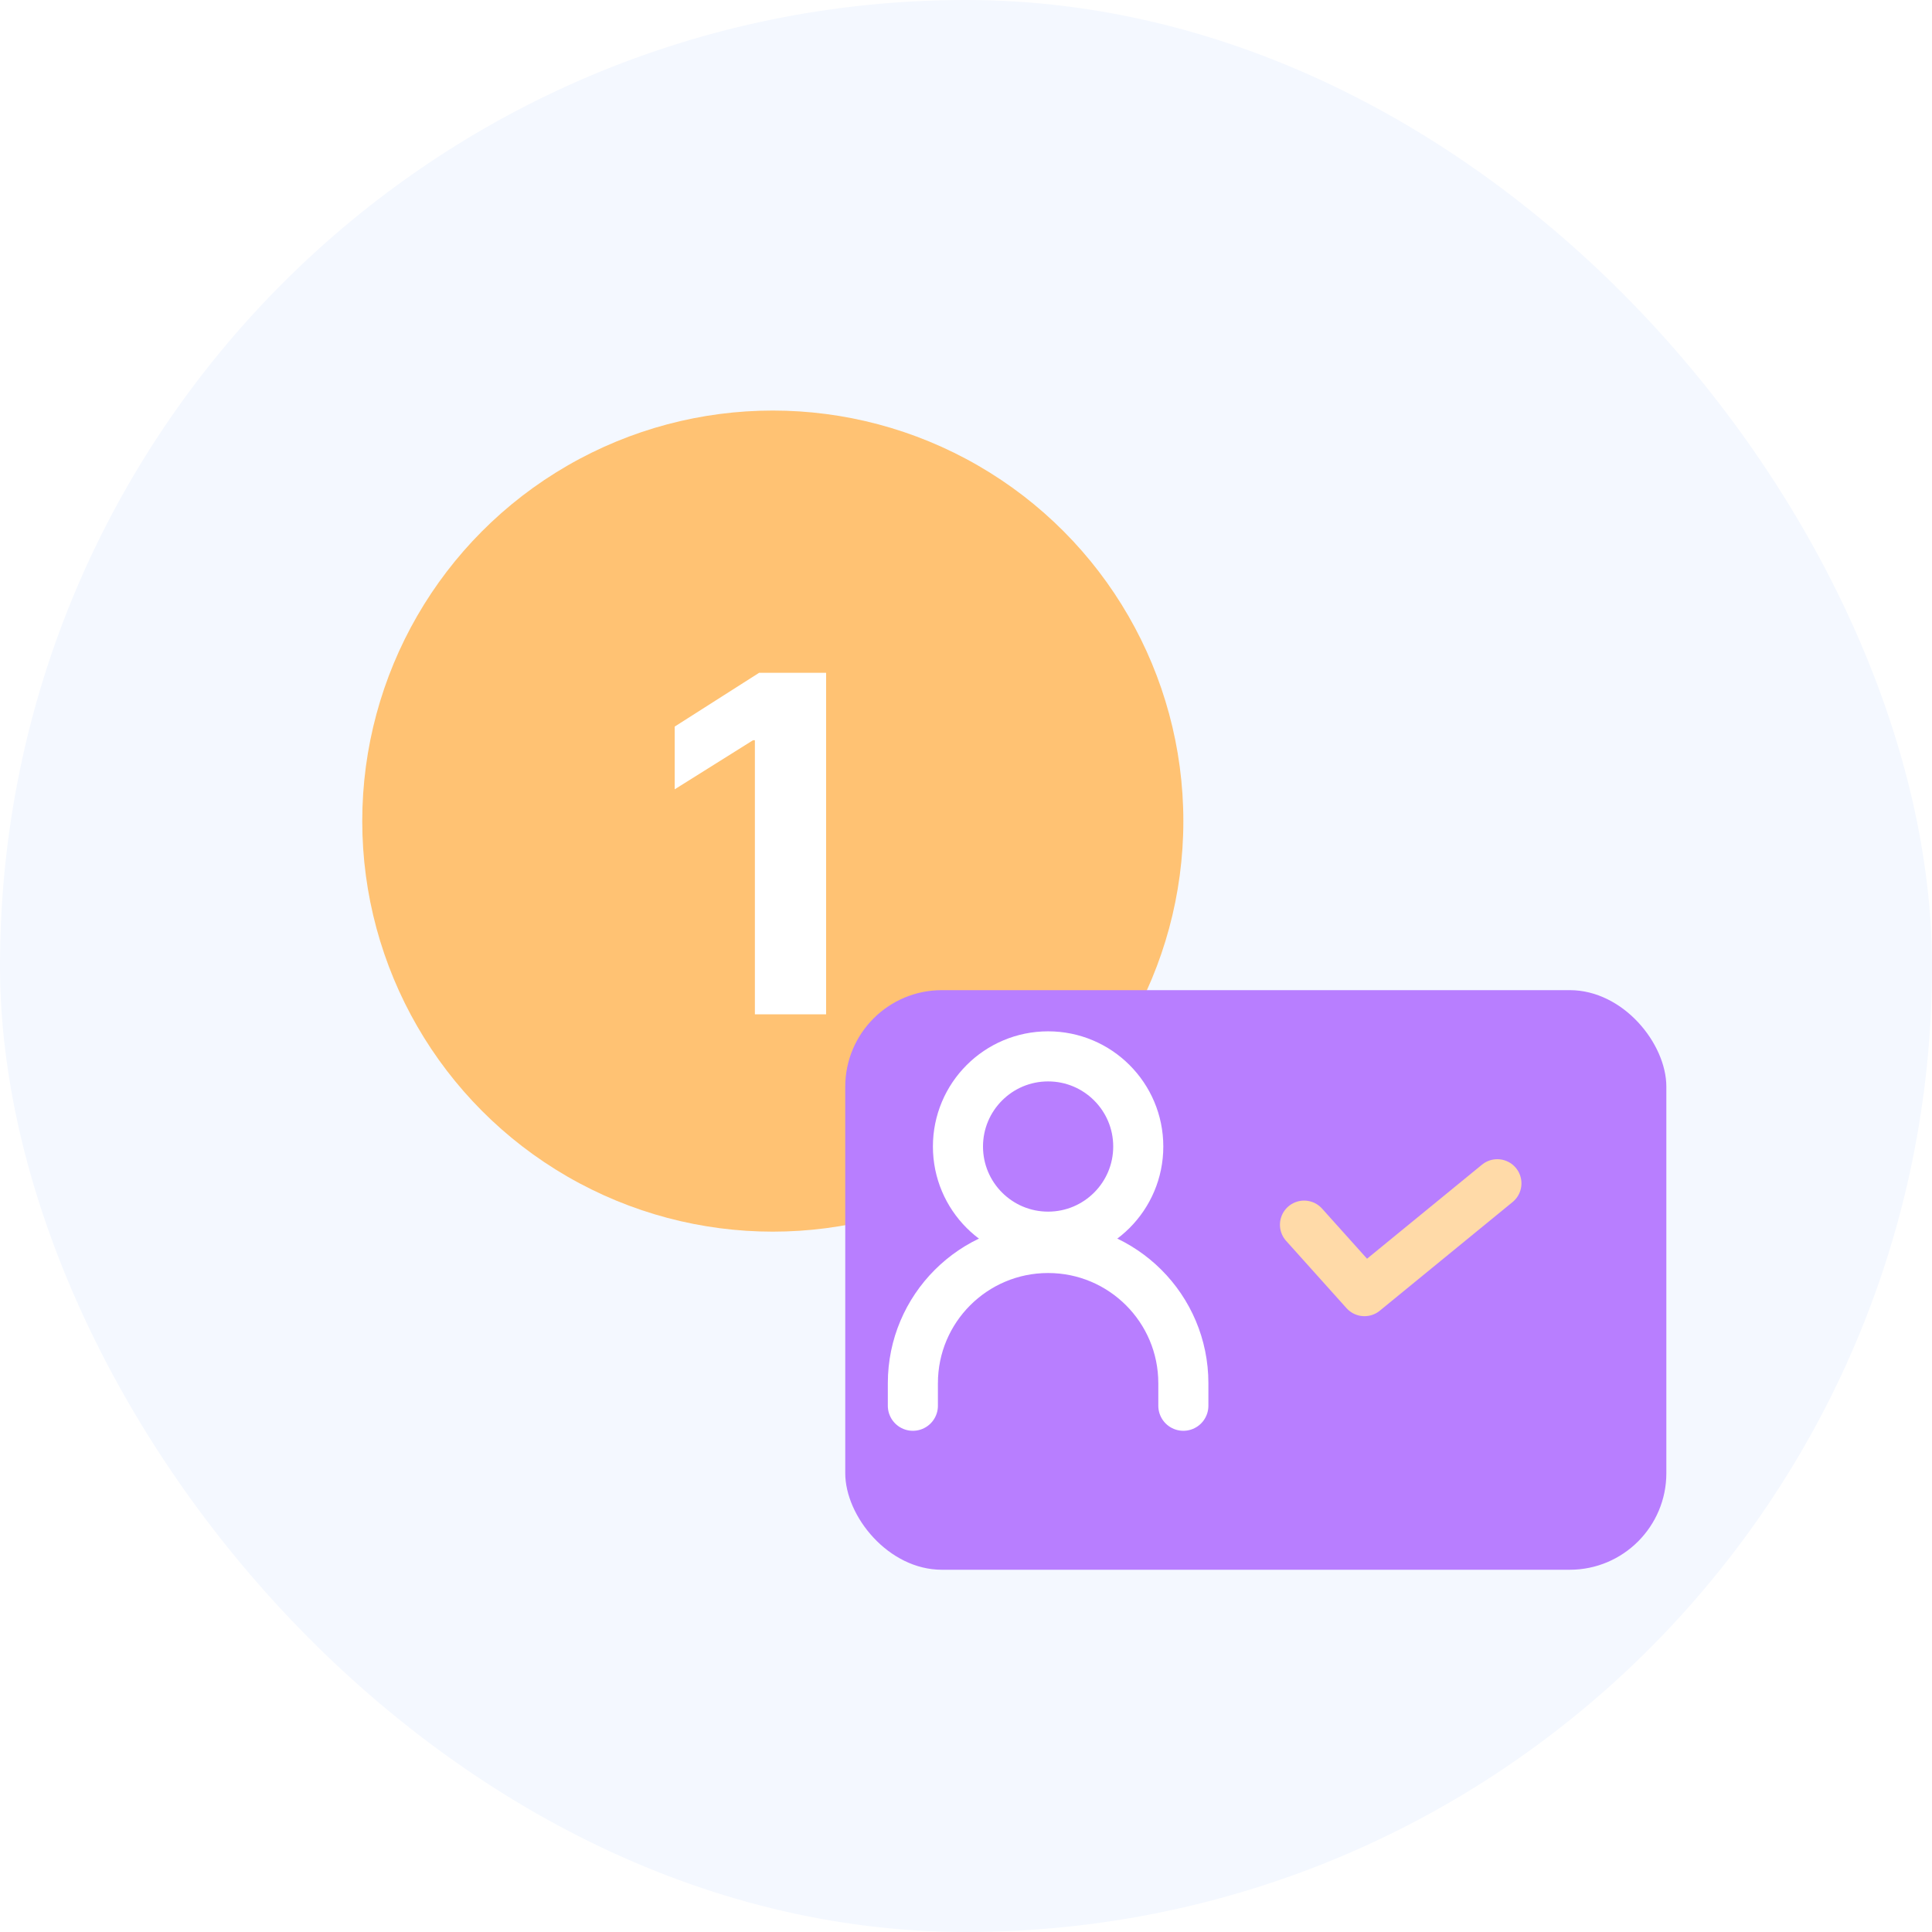
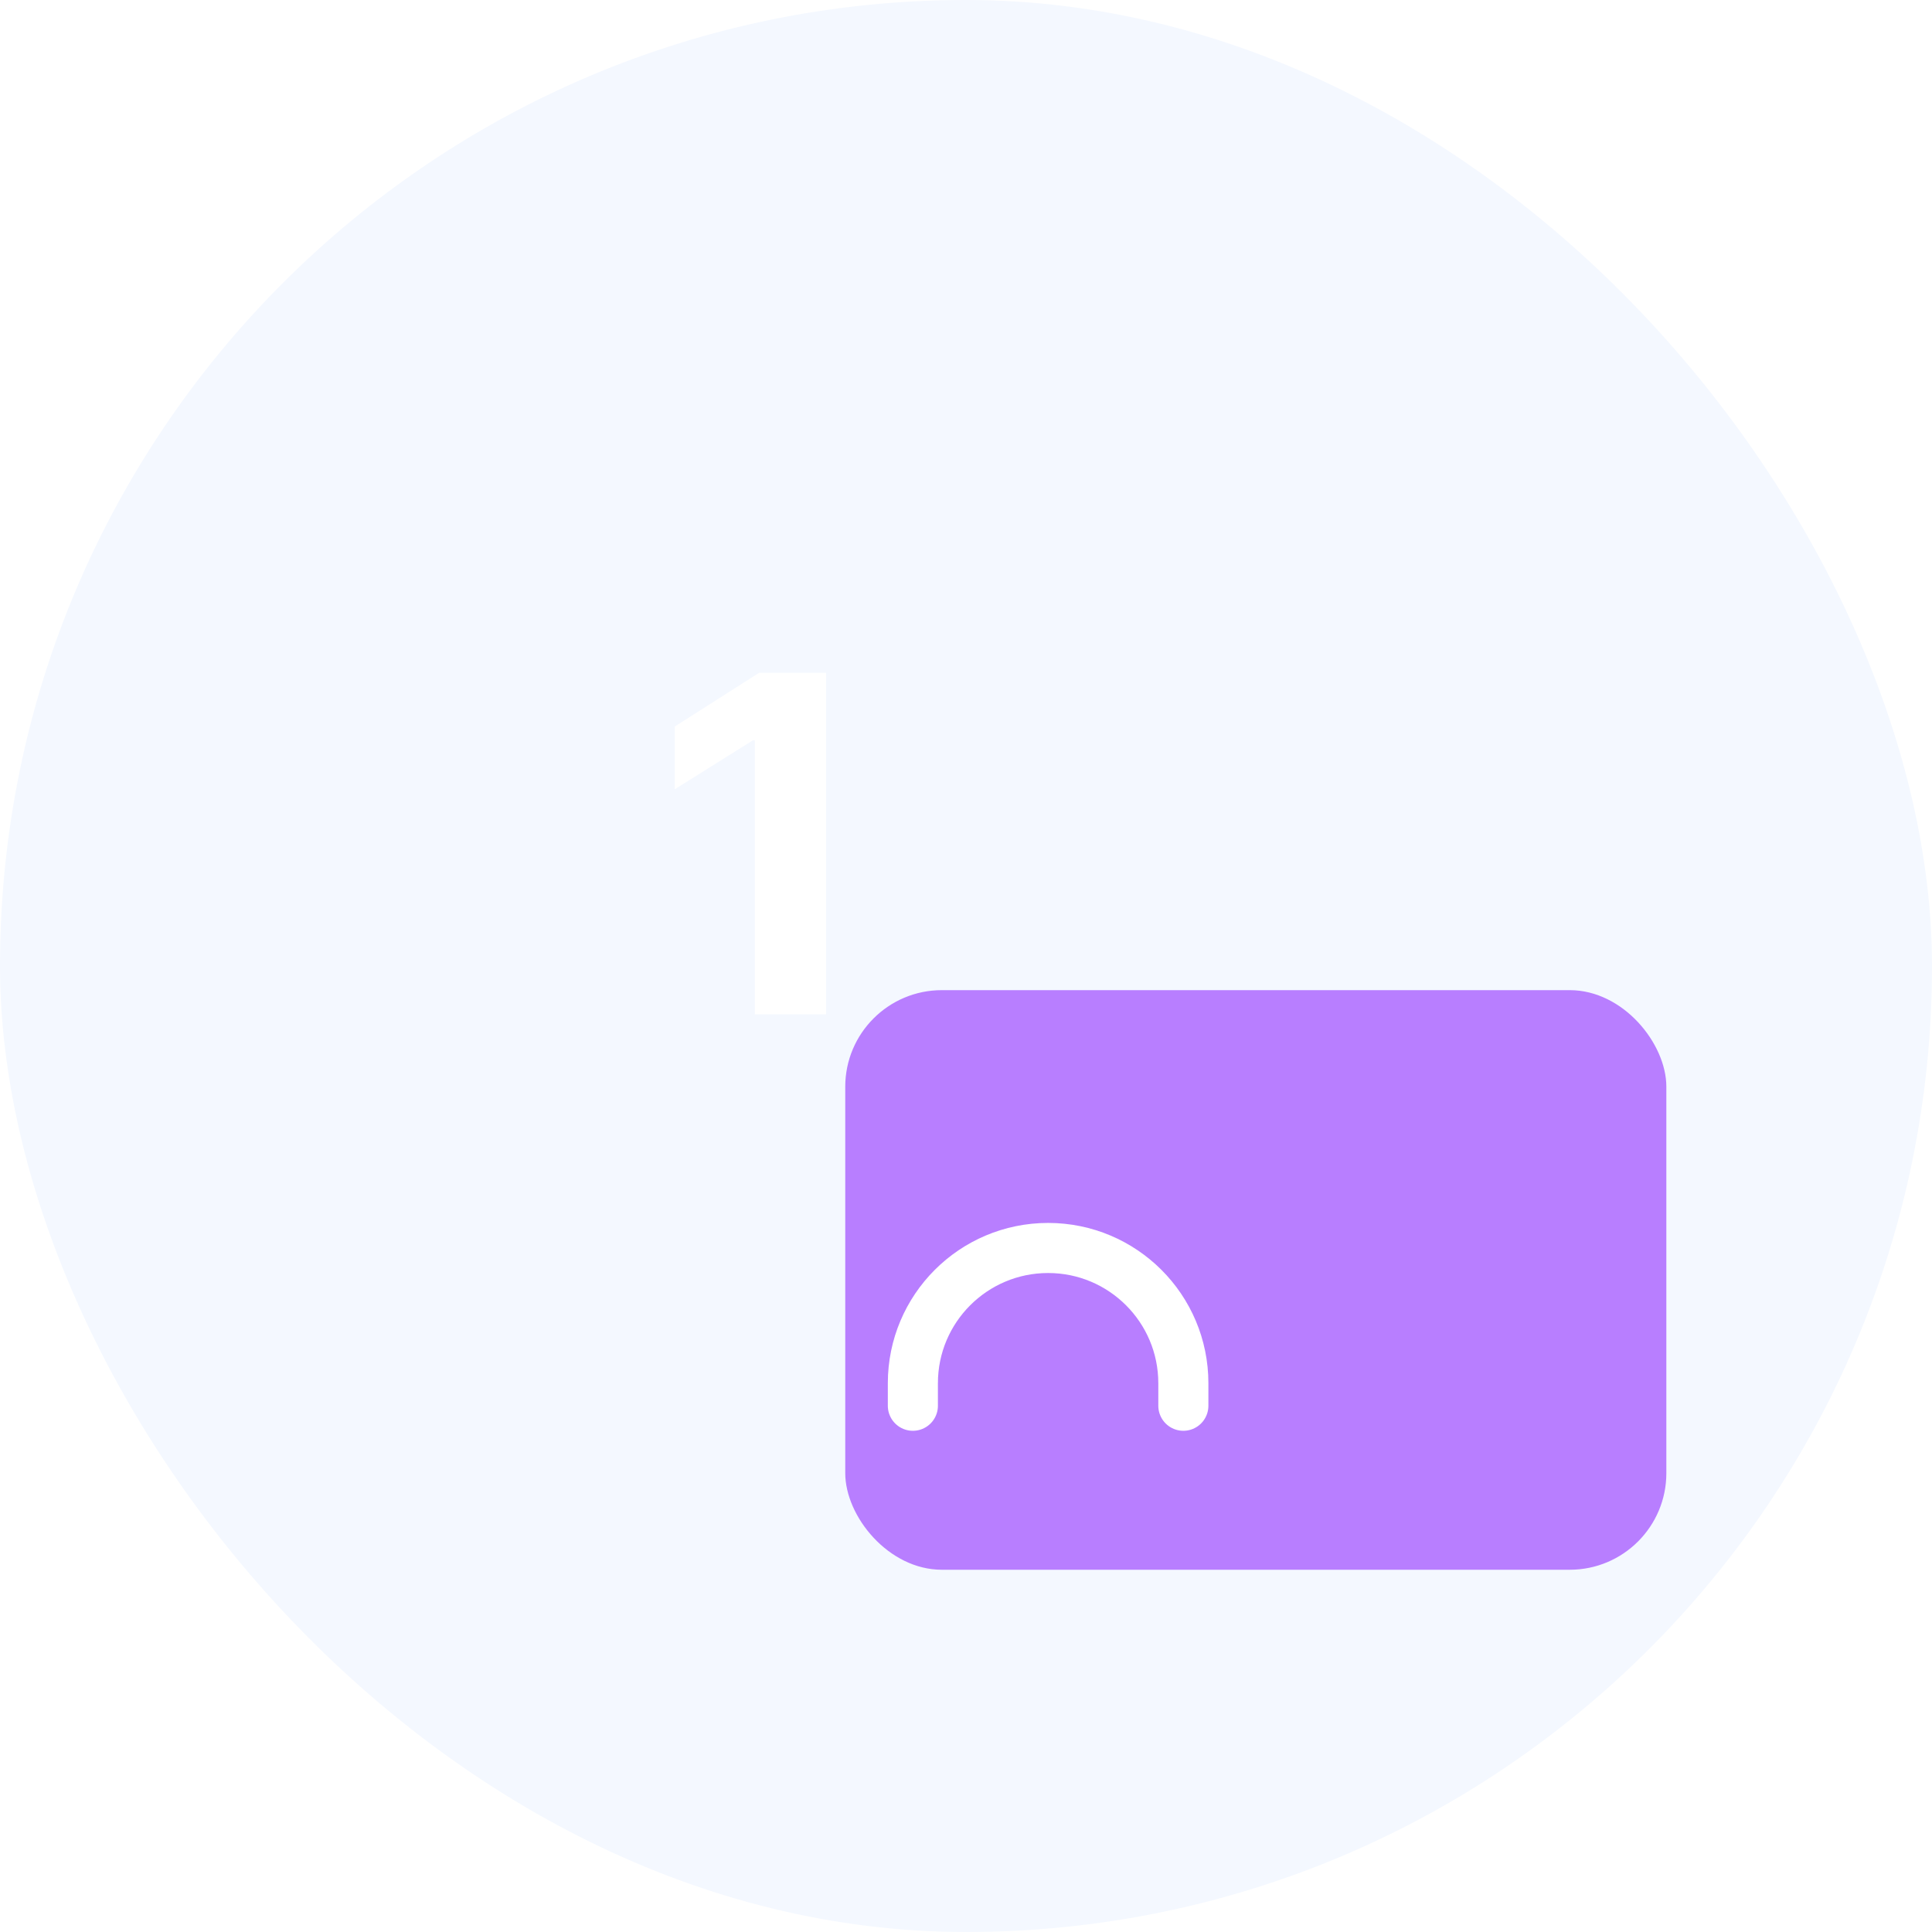
<svg xmlns="http://www.w3.org/2000/svg" width="80" height="80" viewBox="0 0 80 80" fill="none">
  <rect width="80" height="80" rx="40" fill="#F4F8FF" />
-   <circle cx="32" cy="34" r="17" fill="#FFC273" />
  <path d="M34.207 42H31.258V30.652H31.18L27.938 32.684V30.086L31.434 27.859H34.207V42Z" fill="white" />
  <g filter="url(#filter0_d_1411_1847)">
    <rect x="33" y="39" width="34" height="24" rx="4" fill="#B87EFF" />
  </g>
-   <circle cx="43.4" cy="47.475" r="3.733" stroke="white" stroke-width="2.074" stroke-linecap="round" stroke-linejoin="round" />
  <path d="M49 58.209V57.276C49 54.183 46.493 51.676 43.4 51.676V51.676C40.307 51.676 37.8 54.183 37.8 57.276V58.209" stroke="white" stroke-width="2.074" stroke-linecap="round" stroke-linejoin="round" />
-   <path d="M54 50.714L56.5 53.5L62 49" stroke="#FFDAA8" stroke-width="2" stroke-linecap="round" stroke-linejoin="round" />
  <defs>
    <filter id="filter0_d_1411_1847" x="33" y="39" width="38" height="28" filterUnits="userSpaceOnUse" color-interpolation-filters="sRGB">
      <feFlood flood-opacity="0" result="BackgroundImageFix" />
      <feColorMatrix in="SourceAlpha" type="matrix" values="0 0 0 0 0 0 0 0 0 0 0 0 0 0 0 0 0 0 127 0" result="hardAlpha" />
      <feOffset dx="2" dy="2" />
      <feGaussianBlur stdDeviation="1" />
      <feComposite in2="hardAlpha" operator="out" />
      <feColorMatrix type="matrix" values="0 0 0 0 0 0 0 0 0 0 0 0 0 0 0 0 0 0 0.1 0" />
      <feBlend mode="normal" in2="BackgroundImageFix" result="effect1_dropShadow_1411_1847" />
      <feBlend mode="normal" in="SourceGraphic" in2="effect1_dropShadow_1411_1847" result="shape" />
    </filter>
  </defs>
</svg>